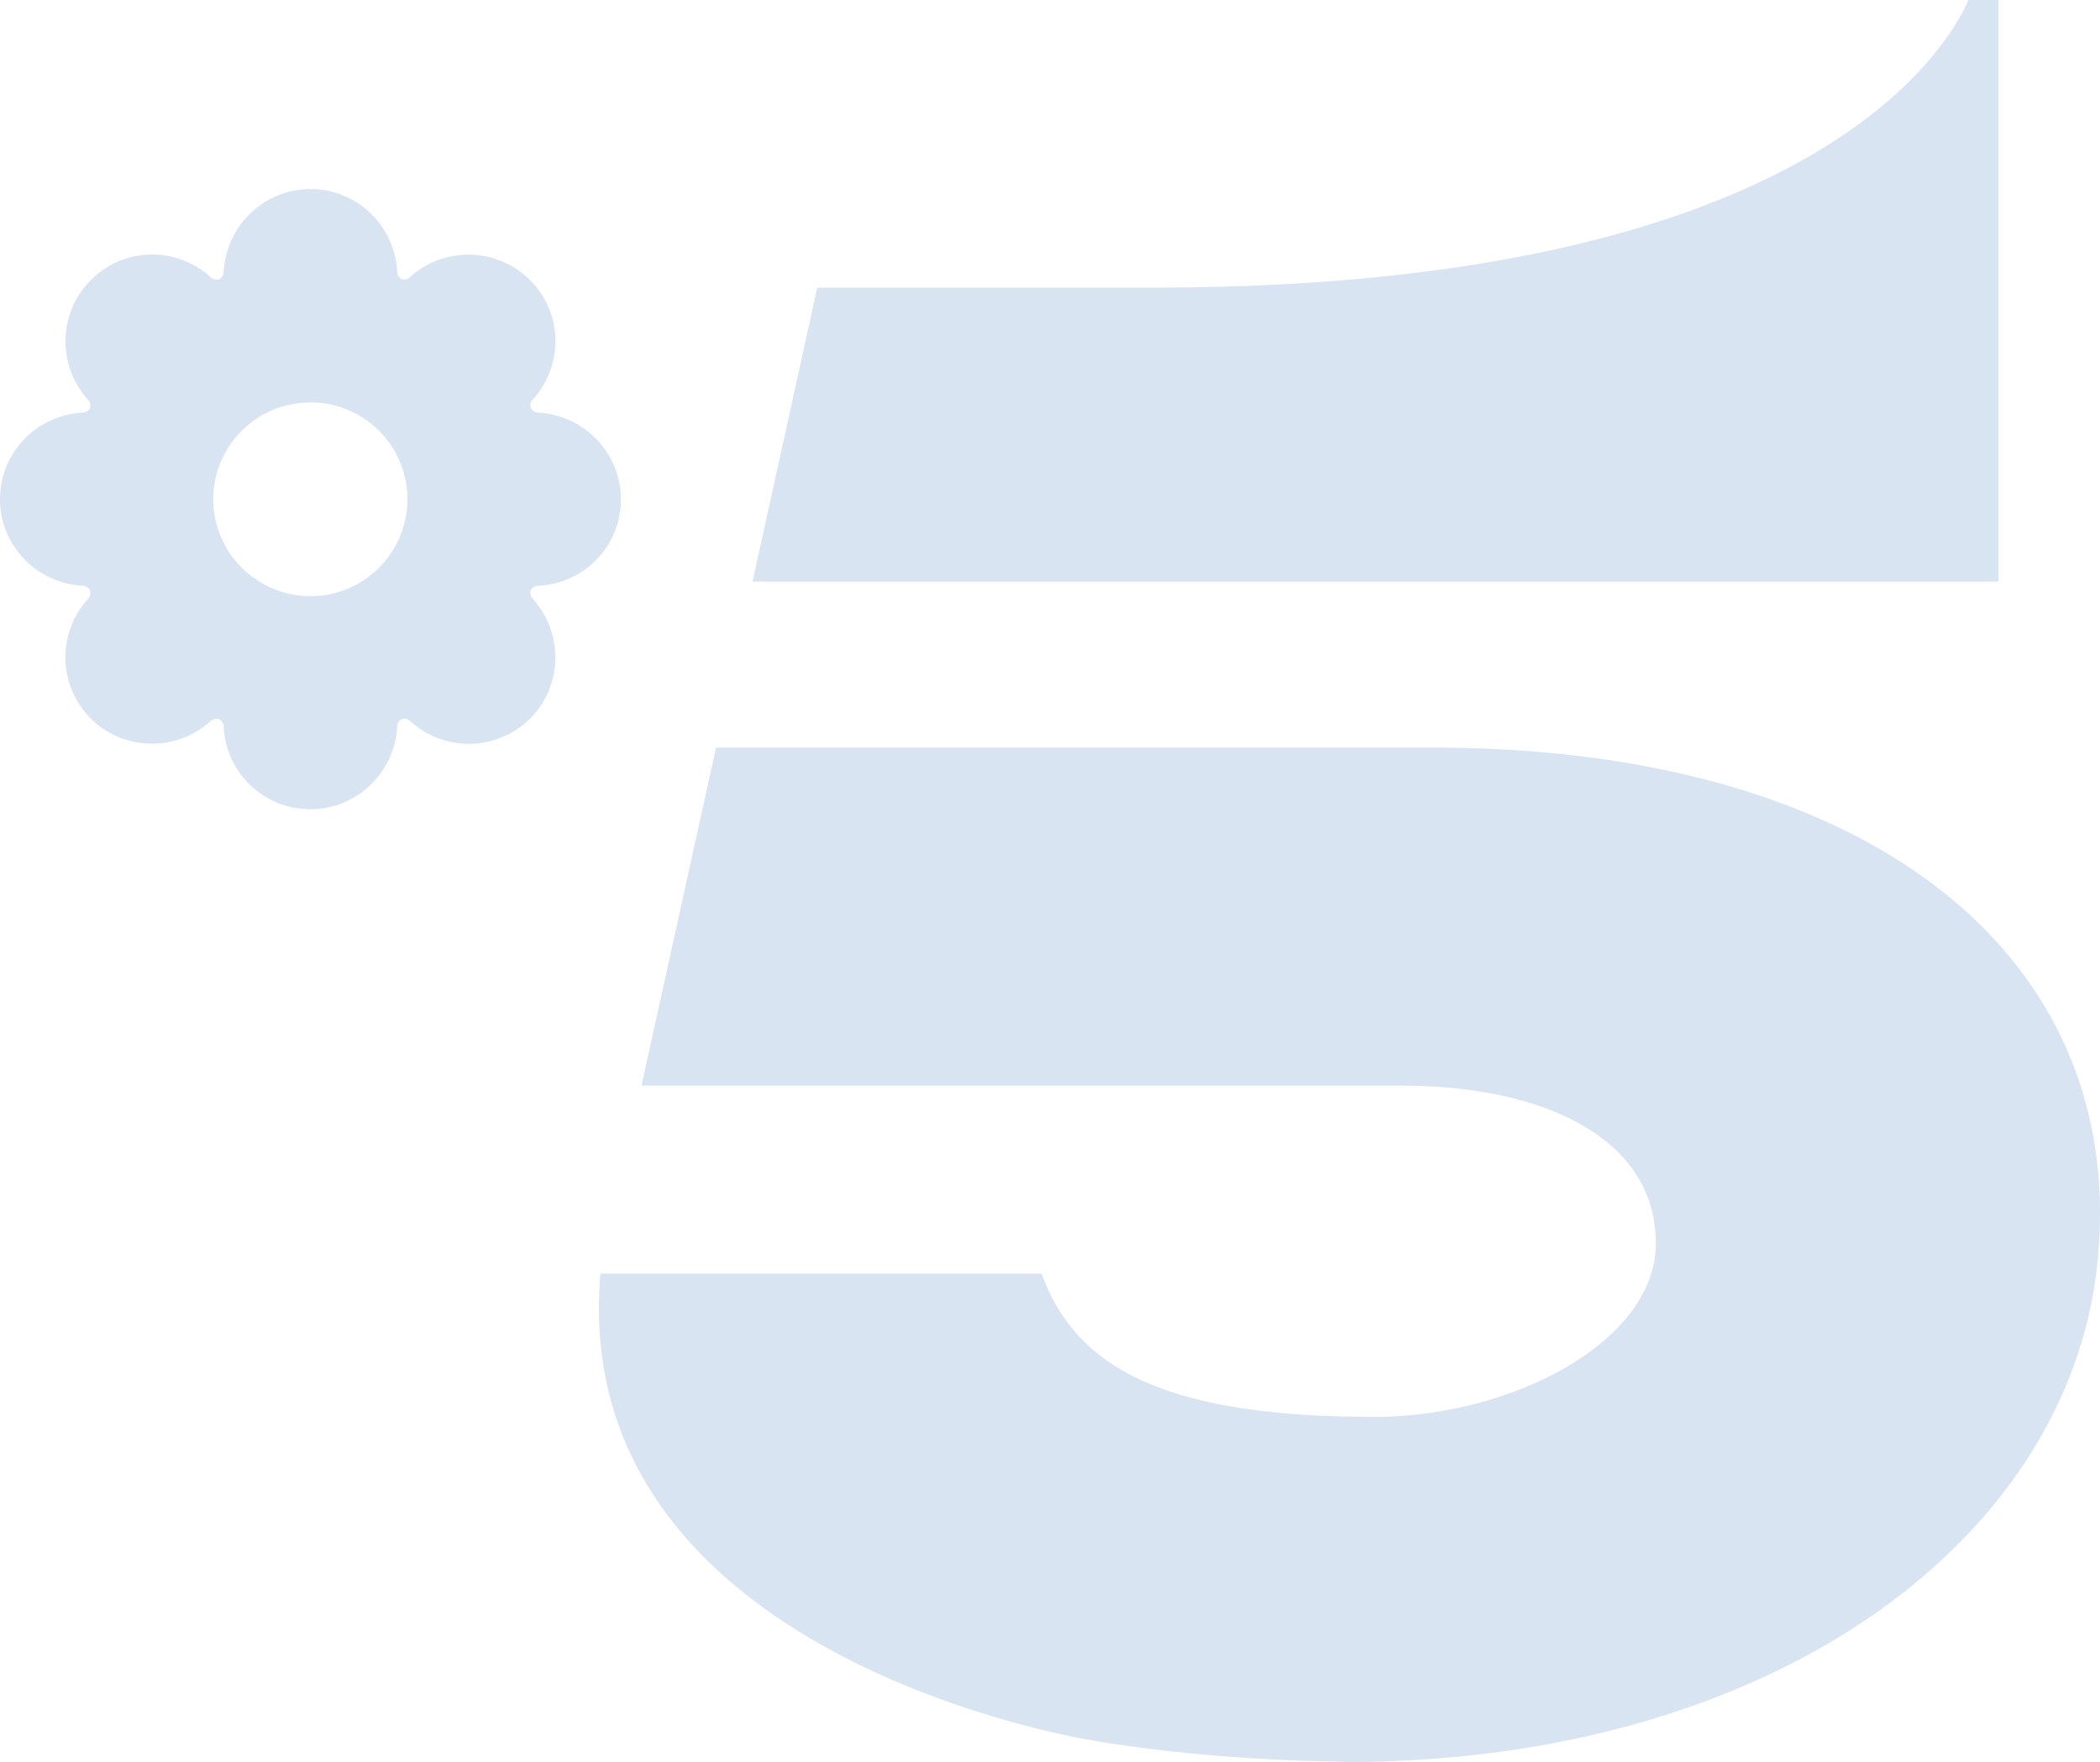
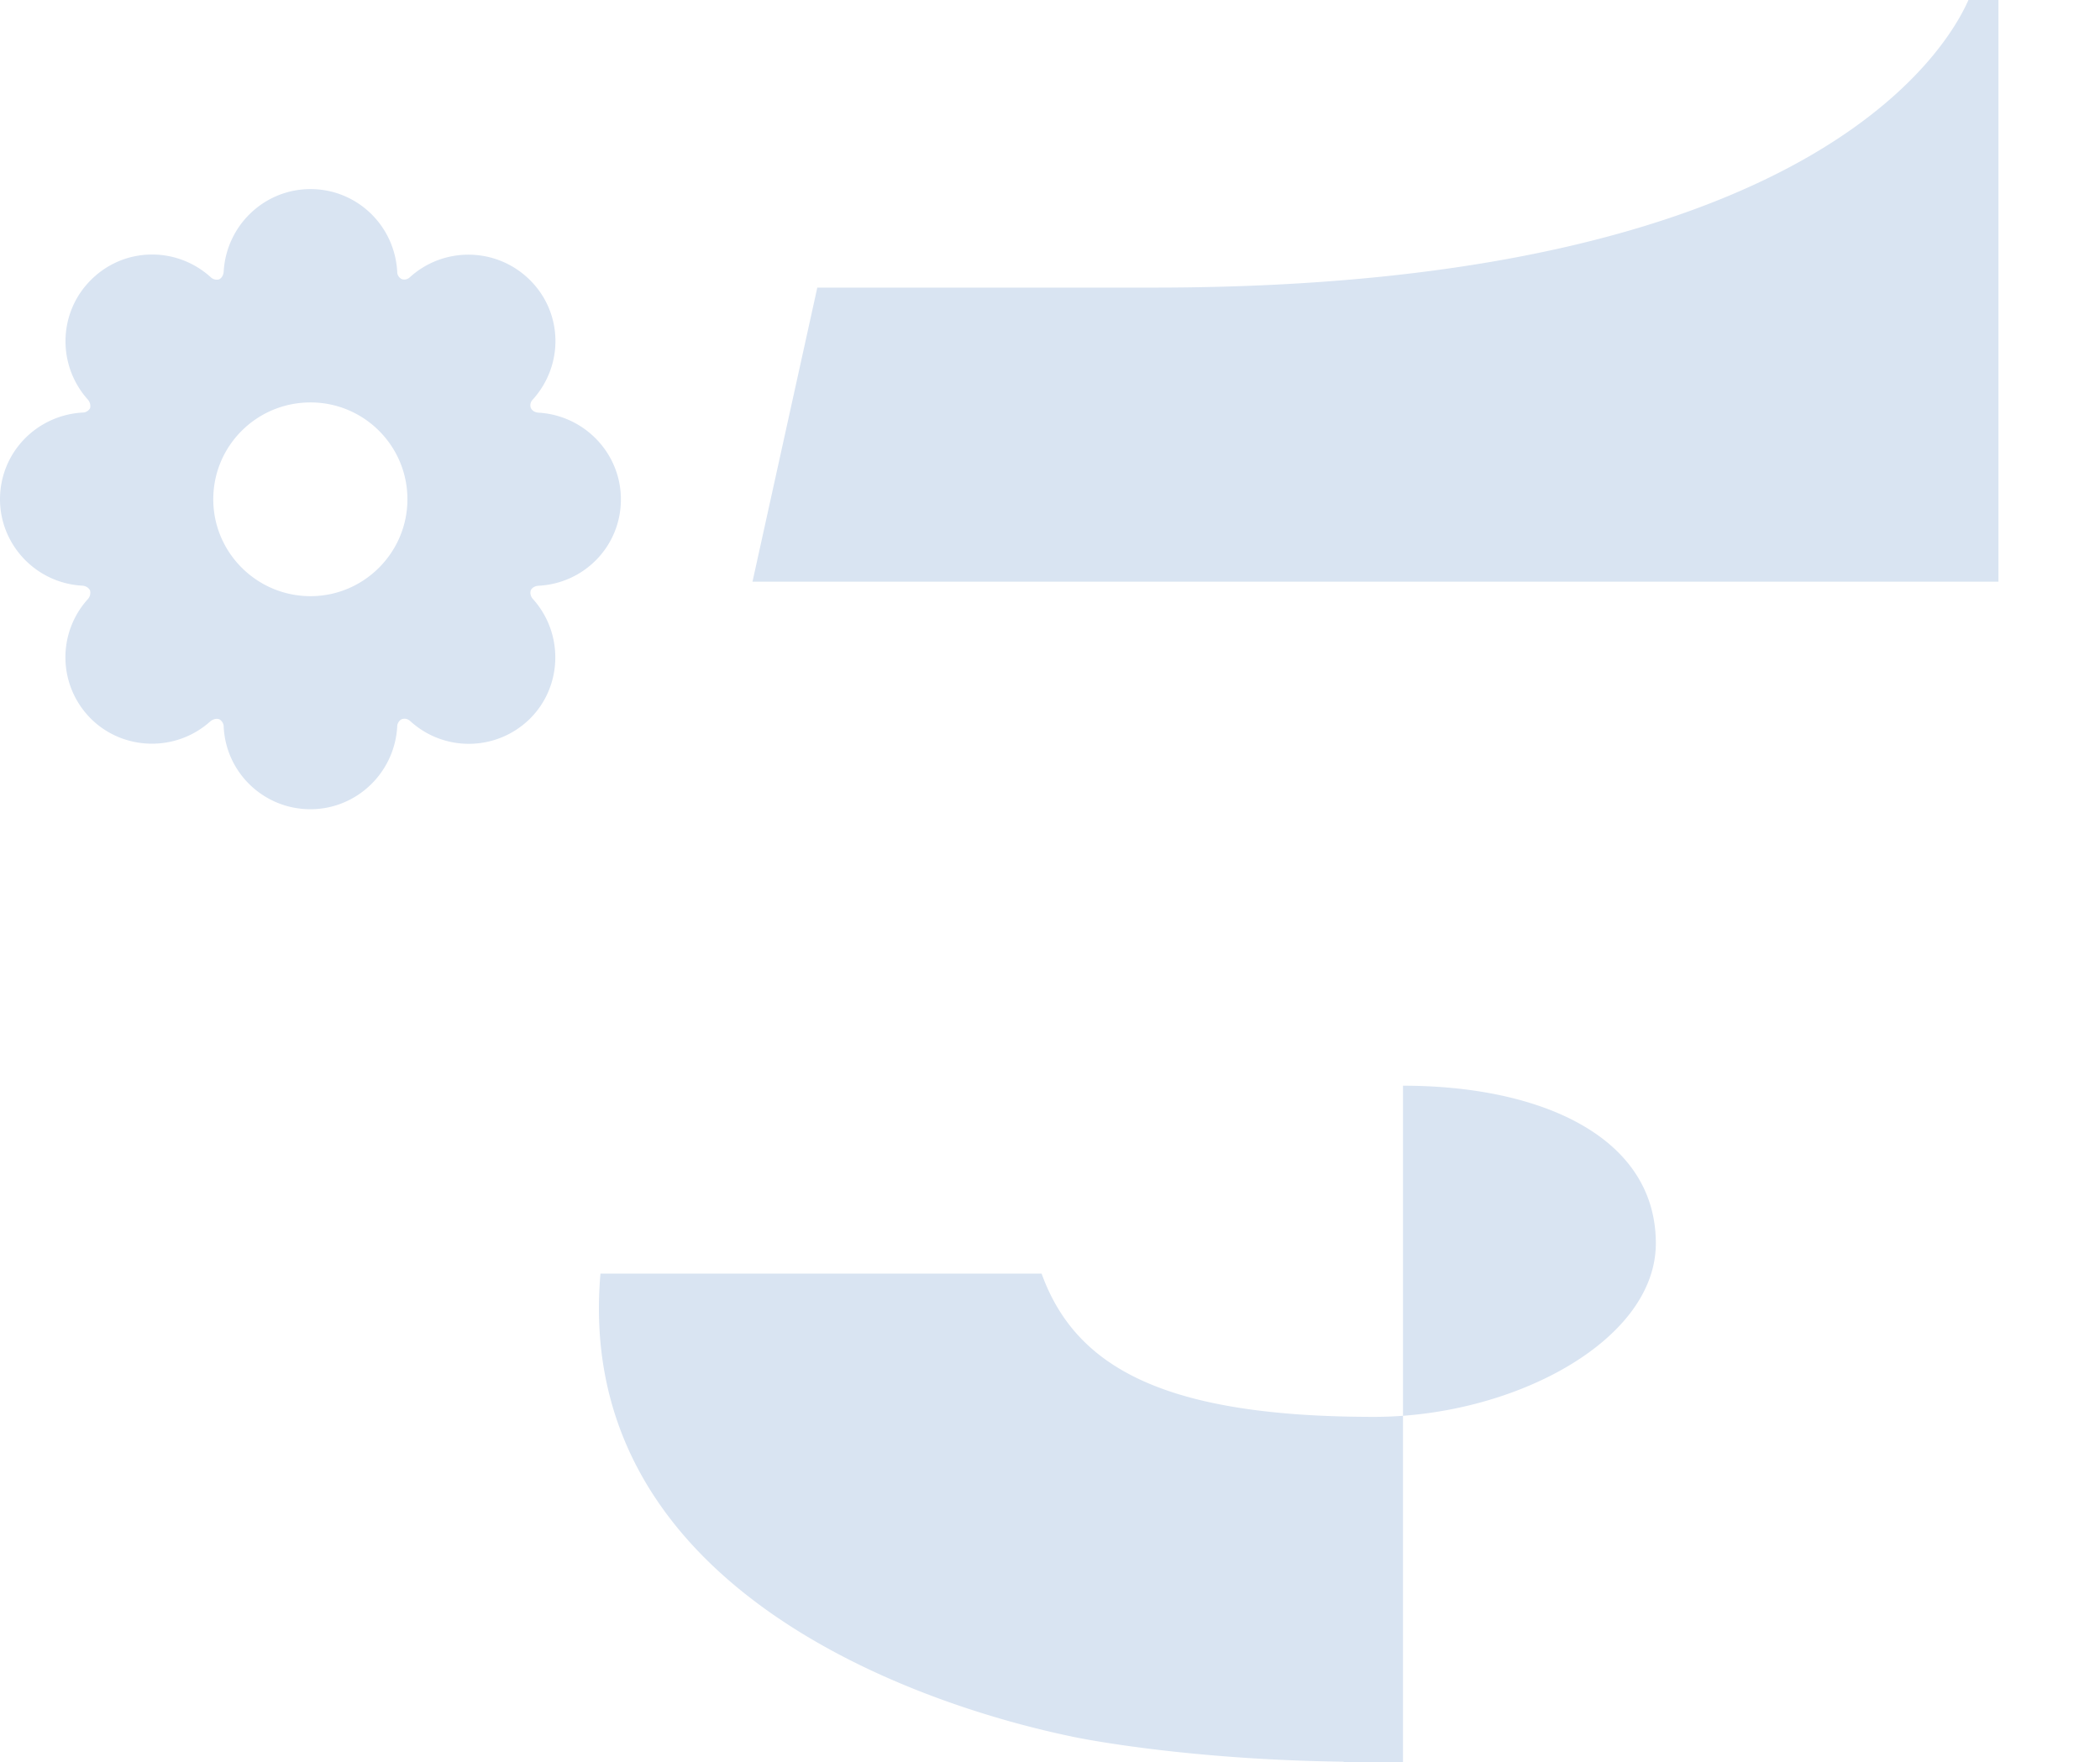
<svg xmlns="http://www.w3.org/2000/svg" width="536.205" height="450" fill="#d9e4f2">
-   <path d="M358.236 277.27h0c35.235 0 64.558 13.056 64.558 40.262 0 24.995-36.608 44.311-71.936 44.311-53.527 0-76.241-12.591-84.899-36.585H153.32c-6.982 80.523 81.291 110.033 119.924 118.132 1.932.465 29.161 5.981 69.702 6.516l.279.093c110.173 0 186.228-57.46 192.488-129.256 6.912-77.591-59.508-129.815-169.774-129.815h.093H182.83l-19.037 86.318h194.443zM502.619 0h0c-2.932 6.353-32.465 73.448-208.127 73.448h-85.806l-16.547 75.101h318.137V0zM56.017 183.691h0c-.838-.279-1.559 0-2.211.442-8.82 8.006-22.342 7.633-30.627-.628a22.13 22.13 0 0 1-.652-30.604 2.46 2.46 0 0 0 .465-2.118c-.372-.745-1.094-1.094-1.839-1.21C9.286 149.015 0 139.194 0 127.511c0-11.869 9.286-21.504 21.155-22.156.745 0 1.466-.442 1.839-1.094.186-.745 0-1.559-.559-2.211-7.913-8.82-7.54-22.249.745-30.51 8.378-8.448 21.806-8.727 30.627-.745.559.559 1.373.745 2.118.559.745-.372 1.094-1.094 1.187-1.932.652-11.869 10.403-21.132 22.156-21.132 11.869 0 21.527 9.286 22.156 21.132 0 .838.465 1.466 1.094 1.839.745.279 1.559.093 2.118-.442 8.82-8.006 22.342-7.633 30.72.745 8.378 8.355 8.634 21.69.652 30.51-.559.559-.745 1.396-.465 2.118.372.745 1.024 1.094 1.839 1.187 11.869.652 21.155 10.403 21.155 22.156 0 11.869-9.286 21.504-21.155 22.062-.815.093-1.466.465-1.839 1.094-.279.838 0 1.676.465 2.211 7.983 8.82 7.633 22.318-.652 30.604-8.448 8.355-21.876 8.634-30.627.628-.652-.559-1.373-.745-2.211-.442-.652.372-1.094 1.094-1.094 1.839-.652 11.846-10.403 21.132-22.156 21.132-11.869 0-21.62-9.286-22.156-21.132 0-.745-.465-1.466-1.094-1.839zM79.29 152.25h0c13.615 0 24.739-11.124 24.739-24.739 0-13.708-11.124-24.739-24.739-24.739-13.708 0-24.832 11.031-24.832 24.739 0 13.615 11.124 24.739 24.832 24.739z" />
+   <path d="M358.236 277.27h0c35.235 0 64.558 13.056 64.558 40.262 0 24.995-36.608 44.311-71.936 44.311-53.527 0-76.241-12.591-84.899-36.585H153.32c-6.982 80.523 81.291 110.033 119.924 118.132 1.932.465 29.161 5.981 69.702 6.516l.279.093h.093H182.83l-19.037 86.318h194.443zM502.619 0h0c-2.932 6.353-32.465 73.448-208.127 73.448h-85.806l-16.547 75.101h318.137V0zM56.017 183.691h0c-.838-.279-1.559 0-2.211.442-8.82 8.006-22.342 7.633-30.627-.628a22.13 22.13 0 0 1-.652-30.604 2.46 2.46 0 0 0 .465-2.118c-.372-.745-1.094-1.094-1.839-1.21C9.286 149.015 0 139.194 0 127.511c0-11.869 9.286-21.504 21.155-22.156.745 0 1.466-.442 1.839-1.094.186-.745 0-1.559-.559-2.211-7.913-8.82-7.54-22.249.745-30.51 8.378-8.448 21.806-8.727 30.627-.745.559.559 1.373.745 2.118.559.745-.372 1.094-1.094 1.187-1.932.652-11.869 10.403-21.132 22.156-21.132 11.869 0 21.527 9.286 22.156 21.132 0 .838.465 1.466 1.094 1.839.745.279 1.559.093 2.118-.442 8.82-8.006 22.342-7.633 30.72.745 8.378 8.355 8.634 21.69.652 30.51-.559.559-.745 1.396-.465 2.118.372.745 1.024 1.094 1.839 1.187 11.869.652 21.155 10.403 21.155 22.156 0 11.869-9.286 21.504-21.155 22.062-.815.093-1.466.465-1.839 1.094-.279.838 0 1.676.465 2.211 7.983 8.82 7.633 22.318-.652 30.604-8.448 8.355-21.876 8.634-30.627.628-.652-.559-1.373-.745-2.211-.442-.652.372-1.094 1.094-1.094 1.839-.652 11.846-10.403 21.132-22.156 21.132-11.869 0-21.62-9.286-22.156-21.132 0-.745-.465-1.466-1.094-1.839zM79.29 152.25h0c13.615 0 24.739-11.124 24.739-24.739 0-13.708-11.124-24.739-24.739-24.739-13.708 0-24.832 11.031-24.832 24.739 0 13.615 11.124 24.739 24.832 24.739z" />
</svg>